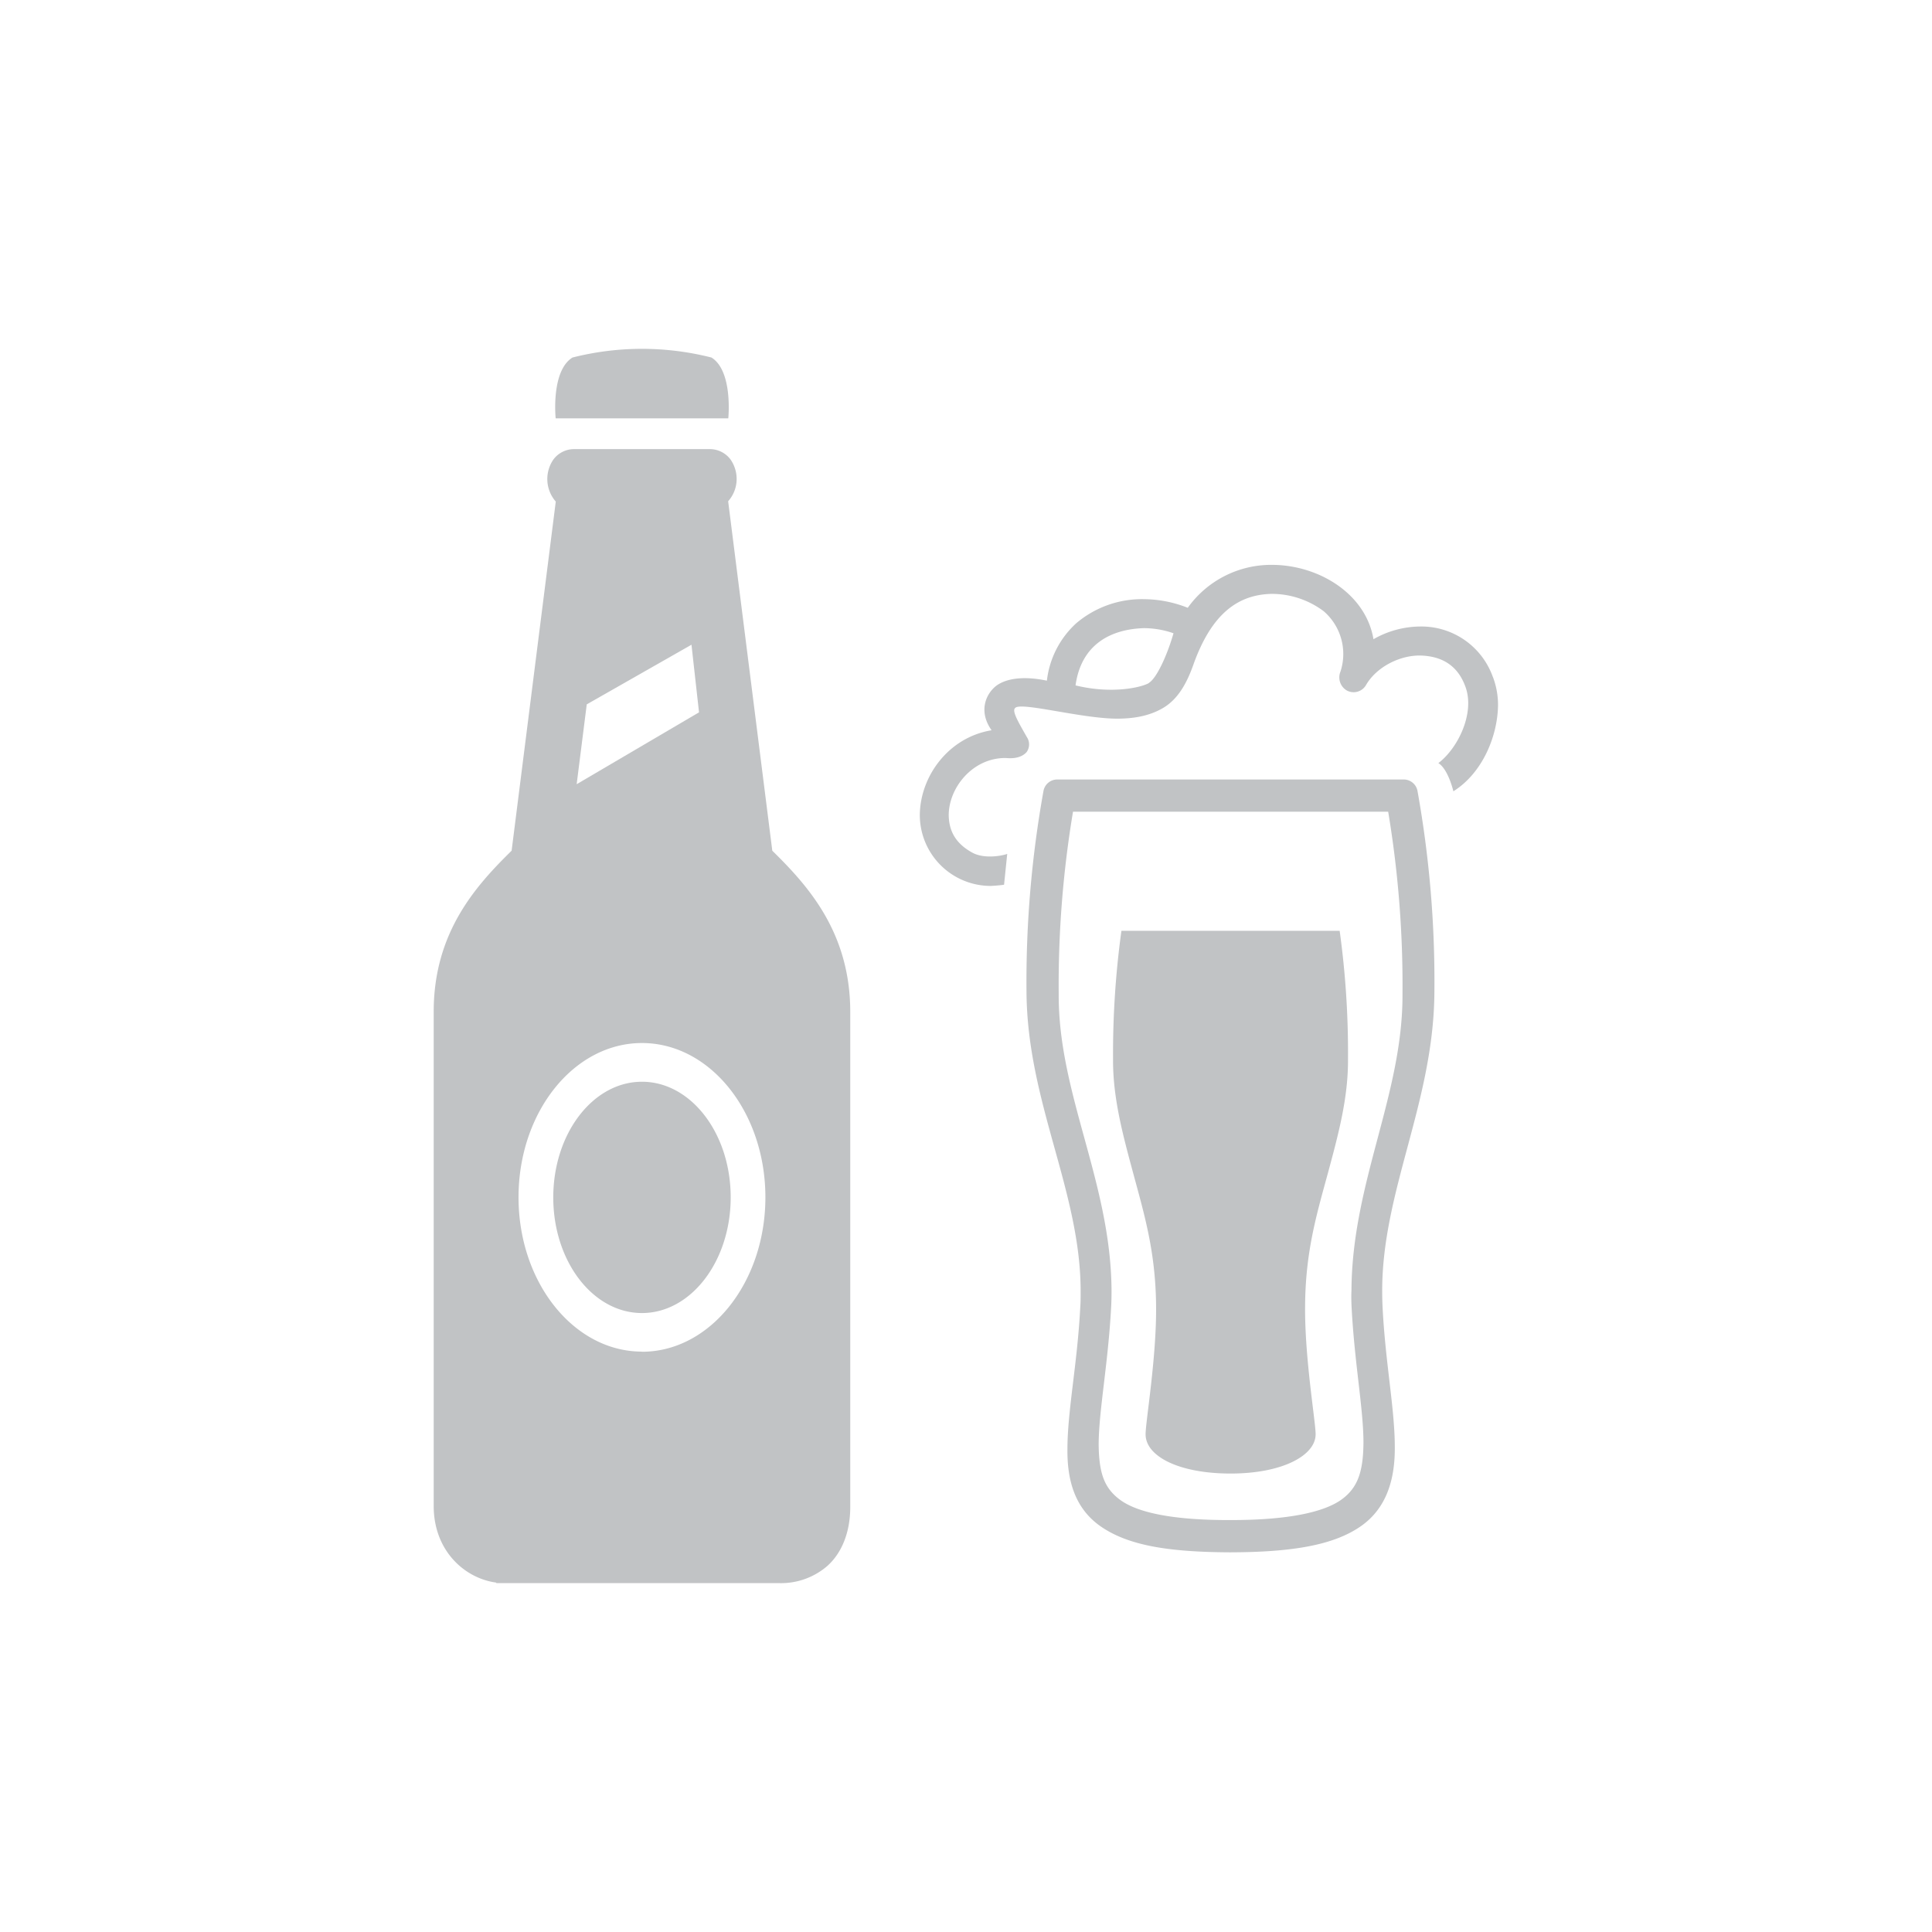
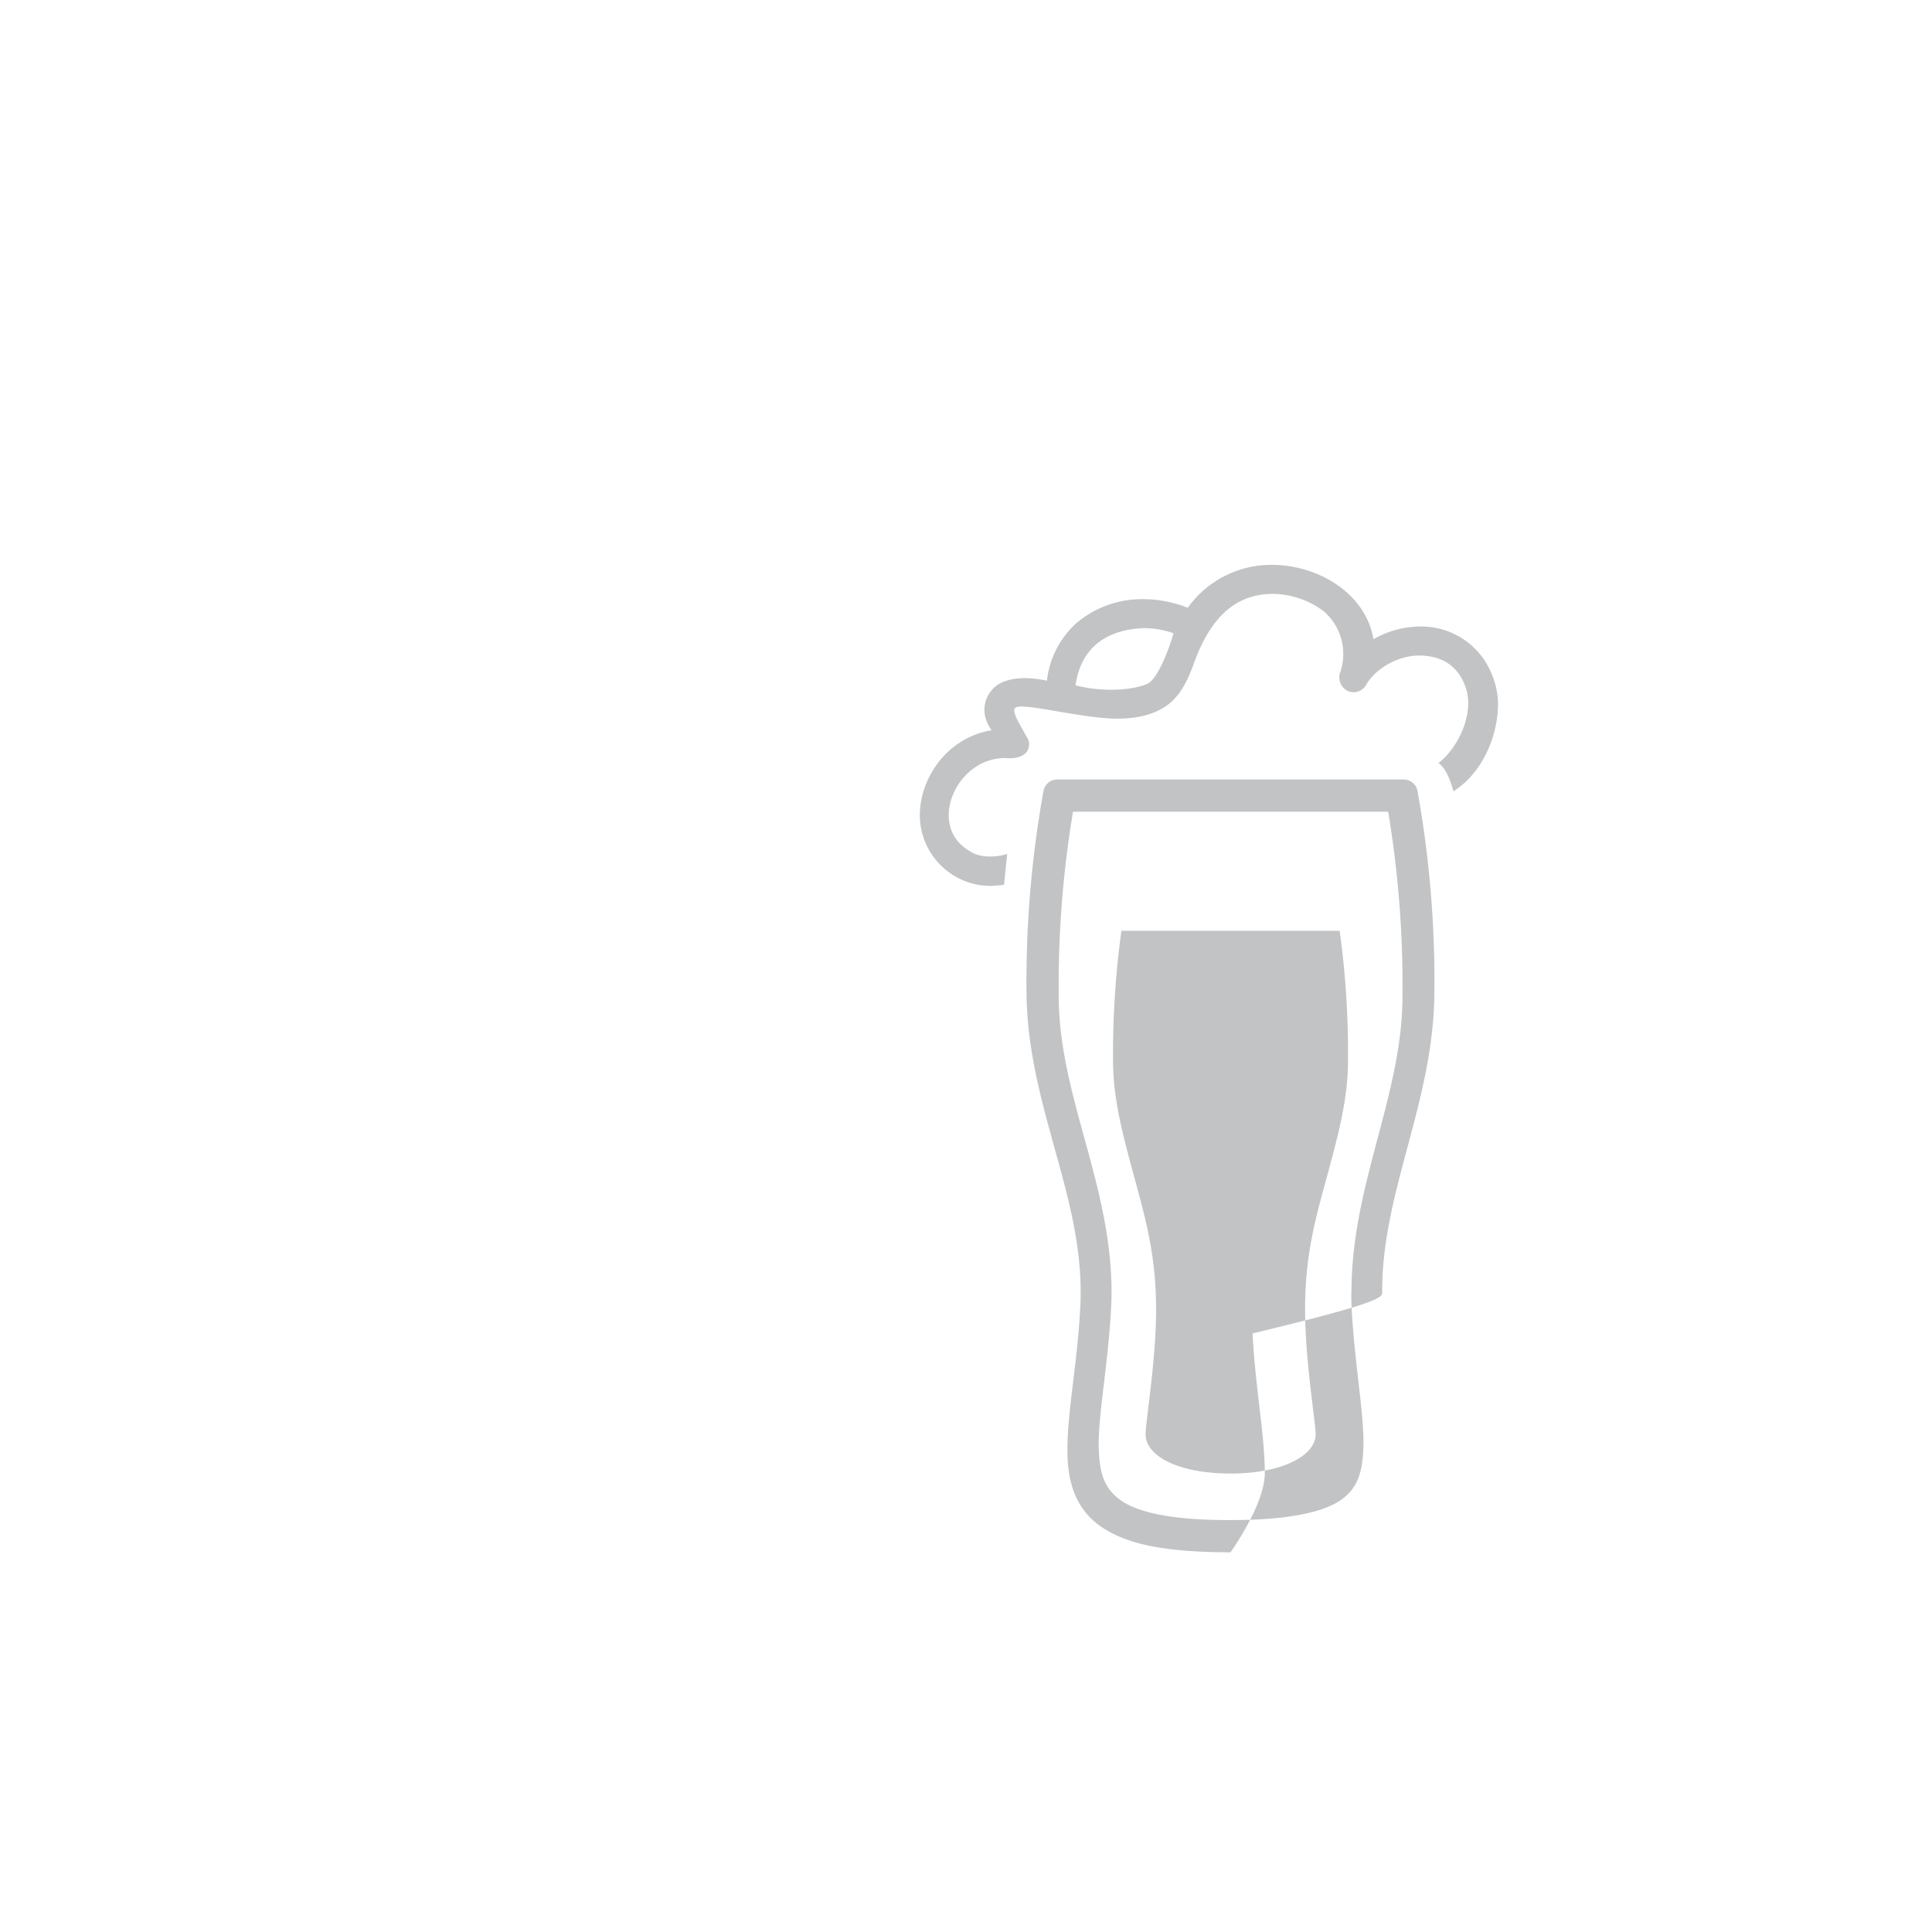
<svg xmlns="http://www.w3.org/2000/svg" id="Calque_1" data-name="Calque 1" viewBox="0 0 540 540">
  <defs>
    <style>.cls-1{fill:#c1c3c5;}</style>
  </defs>
-   <path class="cls-1" d="M371.16,327.87c2.92-10.81,5.67-21,5.61-31.7a248.32,248.32,0,0,0-2.33-36h-61a252.38,252.38,0,0,0-2.34,36c-.05,10.68,2.7,20.89,5.62,31.7,3.12,11.59,6.28,22,6.41,37.15.14,14.52-2.94,32.3-2.93,35.84-.05,6.09,9.14,11,23.76,11s23.8-5.13,23.76-11c0-3.54-3.08-21.32-2.94-35.84C364.87,349.86,368,339.46,371.16,327.87Zm15.17,33.3c-.15-28.18,14.46-53.08,14.59-84.06A300.77,300.77,0,0,0,396.18,221a3.91,3.91,0,0,0-3.87-3.13H295.53a3.9,3.9,0,0,0-3.86,3.13,300.79,300.79,0,0,0-4.76,56.11c.15,31.07,15.27,56,15.13,84.19,0,1.38,0,2.76-.11,4.18-.81,15.72-3.56,28.73-3.58,39.52-.09,8.64,2,16.7,9.54,21.8s18.42,7,35.85,7.08h.18c17.71-.05,28.91-2.11,36.34-7.23s9.66-13.41,9.59-22.19c0-10.69-2.63-23.53-3.41-39C386.37,364,386.33,362.59,386.33,361.17Zm-8.56,4.11c.82,15.77,3.35,28.7,3.32,38.06-.08,7.93-1.54,12.49-6.18,15.82s-14.26,5.71-30.84,5.7h-.23c-16.48.05-26-2.21-30.65-5.57s-6-7.67-6.11-15.42c0-9.41,2.64-22.53,3.49-38.59.08-1.52.11-3,.11-4.49-.16-30.35-14.92-54.92-14.77-83a294.24,294.24,0,0,1,4-50.92H388a294.24,294.24,0,0,1,4,50.92c.15,28.08-14.1,52.61-14.26,82.87C377.66,362.19,377.7,363.74,377.77,365.28Zm39.51-176A21.2,21.2,0,0,0,397,175.11a26.63,26.63,0,0,0-13.11,3.55c-2.14-12.71-15.29-20.74-28.33-20.78a28.65,28.65,0,0,0-23.58,12,33.78,33.78,0,0,0-12.25-2.41,28.36,28.36,0,0,0-18.86,6.68,25.62,25.62,0,0,0-8.26,16.1c-8.07-1.68-12.37,0-14.32,1.56-2.95,2.44-4.74,7.22-1.14,12.3-12.16,2-20,13-20.06,23.75a19.83,19.83,0,0,0,19.87,19.76s2.51-.13,3.68-.34l.88-8.61c-1.49.54-6.46,1.48-9.8-.38-4.73-2.61-6.47-6.13-6.55-10.43,0-7.6,6.55-15.94,15.74-16,.68,0,4,.55,6-1.61A3.67,3.67,0,0,0,287,206c-2.44-4.3-4.25-7.34-3.24-8.13,1.56-1.75,18.29,2.93,28.34,3,4.51,0,9-.64,13-3s6.51-6.61,8.42-12c5.16-14.56,12.69-19.69,21.93-19.88a24.21,24.21,0,0,1,14.53,4.85,15.8,15.8,0,0,1,4.68,16.89,4.23,4.23,0,0,0,1.81,5.28,4,4,0,0,0,5.34-1.54c2.8-4.88,9.19-8.3,15.09-8.25,5.48.13,10.44,2.26,12.77,8.94,2.53,7.33-2.2,17-7.64,21.13,2.69,1.65,4.14,7.61,4.19,7.88,8-5,12.31-15.16,12.48-23.89A22,22,0,0,0,417.28,189.23Zm-96.14,1.62c-2.16,1.27-10.42,3.15-20.52.67,1.55-11.31,9.64-15.7,19.09-16A25.23,25.23,0,0,1,328,177C326.19,183.29,323.26,189.57,321.14,190.85Z" />
-   <path class="cls-1" d="M198.86,99.93a78.86,78.86,0,0,0-38.85,0c-6.07,3.77-4.7,17-4.7,17h48.25S204.92,103.7,198.86,99.93ZM179.43,302.35c-13.7,0-24.79,14.47-24.79,32.34S165.73,367,179.43,367s24.8-14.48,24.8-32.35S193.12,302.35,179.43,302.35Zm0,0c-13.7,0-24.79,14.47-24.79,32.34S165.73,367,179.43,367s24.8-14.48,24.8-32.35S193.12,302.35,179.43,302.35Zm0,0c-13.7,0-24.79,14.47-24.79,32.34S165.73,367,179.43,367s24.8-14.48,24.8-32.35S193.12,302.35,179.43,302.35Zm0,0c-13.7,0-24.79,14.47-24.79,32.34S165.73,367,179.43,367s24.8-14.48,24.8-32.35S193.12,302.35,179.43,302.35Zm0,0c-13.7,0-24.79,14.47-24.79,32.34S165.73,367,179.43,367s24.8-14.48,24.8-32.35S193.12,302.35,179.43,302.35Zm0,0c-13.7,0-24.79,14.47-24.79,32.34S165.73,367,179.43,367s24.8-14.48,24.8-32.35S193.12,302.35,179.43,302.35Zm0,0c-13.7,0-24.79,14.47-24.79,32.34S165.73,367,179.43,367s24.8-14.48,24.8-32.35S193.12,302.35,179.43,302.35Zm0,0c-13.7,0-24.79,14.47-24.79,32.34S165.73,367,179.43,367s24.8-14.48,24.8-32.35S193.12,302.35,179.43,302.35Zm0,0c-13.7,0-24.79,14.47-24.79,32.34S165.73,367,179.43,367s24.8-14.48,24.8-32.35S193.12,302.35,179.43,302.35Zm0,0c-13.7,0-24.79,14.47-24.79,32.34S165.73,367,179.43,367s24.8-14.48,24.8-32.35S193.12,302.35,179.43,302.35Zm0,0c-13.7,0-24.79,14.47-24.79,32.34S165.73,367,179.43,367s24.8-14.48,24.8-32.35S193.12,302.35,179.43,302.35Zm0,0c-13.7,0-24.79,14.47-24.79,32.34S165.73,367,179.43,367s24.8-14.48,24.8-32.35S193.12,302.35,179.43,302.35Zm0,0c-13.7,0-24.79,14.47-24.79,32.34S165.73,367,179.43,367s24.8-14.48,24.8-32.35S193.12,302.35,179.43,302.35Zm0,0c-13.7,0-24.79,14.47-24.79,32.34S165.73,367,179.43,367s24.8-14.48,24.8-32.35S193.12,302.35,179.43,302.35Zm0,0c-13.7,0-24.79,14.47-24.79,32.34S165.73,367,179.43,367s24.8-14.48,24.8-32.35S193.12,302.35,179.43,302.35Zm0,0c-13.7,0-24.79,14.47-24.79,32.34S165.73,367,179.43,367s24.8-14.48,24.8-32.35S193.12,302.35,179.43,302.35Zm0,0c-13.7,0-24.79,14.47-24.79,32.34S165.73,367,179.43,367s24.8-14.48,24.8-32.35S193.12,302.35,179.43,302.35Z" />
-   <path class="cls-1" d="M215.86,237.78,203.52,140.1a9.37,9.37,0,0,0,2.37-5.94,9.53,9.53,0,0,0-1.69-5.71,7.22,7.22,0,0,0-5.83-2.92H160.48a7.19,7.19,0,0,0-5.82,2.93,9.58,9.58,0,0,0,.68,11.73L143,237.77c-10.05,9.87-21.83,22.91-21.78,45.16v138c0,12.59,8.73,20.23,17.42,21.4l.13.16h79.16a19.76,19.76,0,0,0,13.24-4.74c4-3.54,6.53-9.32,6.48-16.82v-138C237.67,260.68,225.91,247.64,215.86,237.78Zm-36.43,140c-19.05,0-34.5-19.32-34.5-43.13s15.45-43.12,34.5-43.12,34.5,19.31,34.5,43.12S198.48,377.82,179.43,377.82ZM164,196.87l29.27-16.67,2.11,18.9-34.2,20.09Z" />
+   <path class="cls-1" d="M371.16,327.87c2.92-10.81,5.67-21,5.61-31.7a248.32,248.32,0,0,0-2.33-36h-61a252.38,252.38,0,0,0-2.34,36c-.05,10.68,2.7,20.89,5.62,31.7,3.12,11.59,6.28,22,6.41,37.15.14,14.52-2.94,32.3-2.93,35.84-.05,6.09,9.14,11,23.76,11s23.8-5.13,23.76-11c0-3.54-3.08-21.32-2.94-35.84C364.87,349.86,368,339.46,371.16,327.87Zm15.17,33.3c-.15-28.18,14.46-53.08,14.59-84.06A300.77,300.77,0,0,0,396.18,221a3.91,3.91,0,0,0-3.87-3.13H295.53a3.9,3.9,0,0,0-3.86,3.13,300.79,300.79,0,0,0-4.76,56.11c.15,31.07,15.27,56,15.13,84.19,0,1.38,0,2.76-.11,4.18-.81,15.72-3.56,28.73-3.58,39.52-.09,8.64,2,16.7,9.54,21.8s18.42,7,35.85,7.08h.18s9.66-13.41,9.59-22.19c0-10.69-2.63-23.53-3.41-39C386.37,364,386.33,362.59,386.33,361.17Zm-8.56,4.11c.82,15.77,3.35,28.7,3.32,38.06-.08,7.93-1.54,12.49-6.18,15.82s-14.26,5.71-30.84,5.7h-.23c-16.48.05-26-2.21-30.65-5.57s-6-7.67-6.11-15.42c0-9.41,2.64-22.53,3.49-38.59.08-1.52.11-3,.11-4.49-.16-30.35-14.92-54.92-14.77-83a294.24,294.24,0,0,1,4-50.92H388a294.24,294.24,0,0,1,4,50.92c.15,28.08-14.1,52.61-14.26,82.87C377.66,362.19,377.7,363.74,377.77,365.28Zm39.51-176A21.2,21.2,0,0,0,397,175.11a26.63,26.63,0,0,0-13.11,3.55c-2.14-12.71-15.29-20.74-28.33-20.78a28.65,28.65,0,0,0-23.58,12,33.78,33.78,0,0,0-12.25-2.41,28.36,28.36,0,0,0-18.86,6.68,25.62,25.62,0,0,0-8.26,16.1c-8.07-1.68-12.37,0-14.32,1.56-2.95,2.44-4.74,7.22-1.14,12.3-12.16,2-20,13-20.06,23.75a19.83,19.83,0,0,0,19.87,19.76s2.51-.13,3.68-.34l.88-8.61c-1.49.54-6.46,1.48-9.8-.38-4.73-2.61-6.47-6.13-6.55-10.43,0-7.6,6.55-15.94,15.74-16,.68,0,4,.55,6-1.61A3.67,3.67,0,0,0,287,206c-2.44-4.3-4.25-7.34-3.24-8.13,1.56-1.75,18.29,2.93,28.34,3,4.51,0,9-.64,13-3s6.51-6.61,8.42-12c5.16-14.56,12.69-19.69,21.93-19.88a24.21,24.21,0,0,1,14.53,4.85,15.8,15.8,0,0,1,4.68,16.89,4.23,4.23,0,0,0,1.81,5.28,4,4,0,0,0,5.34-1.54c2.8-4.88,9.19-8.3,15.09-8.25,5.48.13,10.44,2.26,12.77,8.94,2.53,7.33-2.2,17-7.64,21.13,2.69,1.65,4.14,7.61,4.19,7.88,8-5,12.31-15.16,12.48-23.89A22,22,0,0,0,417.28,189.23Zm-96.14,1.62c-2.16,1.27-10.42,3.15-20.52.67,1.55-11.31,9.64-15.7,19.09-16A25.23,25.23,0,0,1,328,177C326.19,183.29,323.26,189.57,321.14,190.85Z" />
</svg>